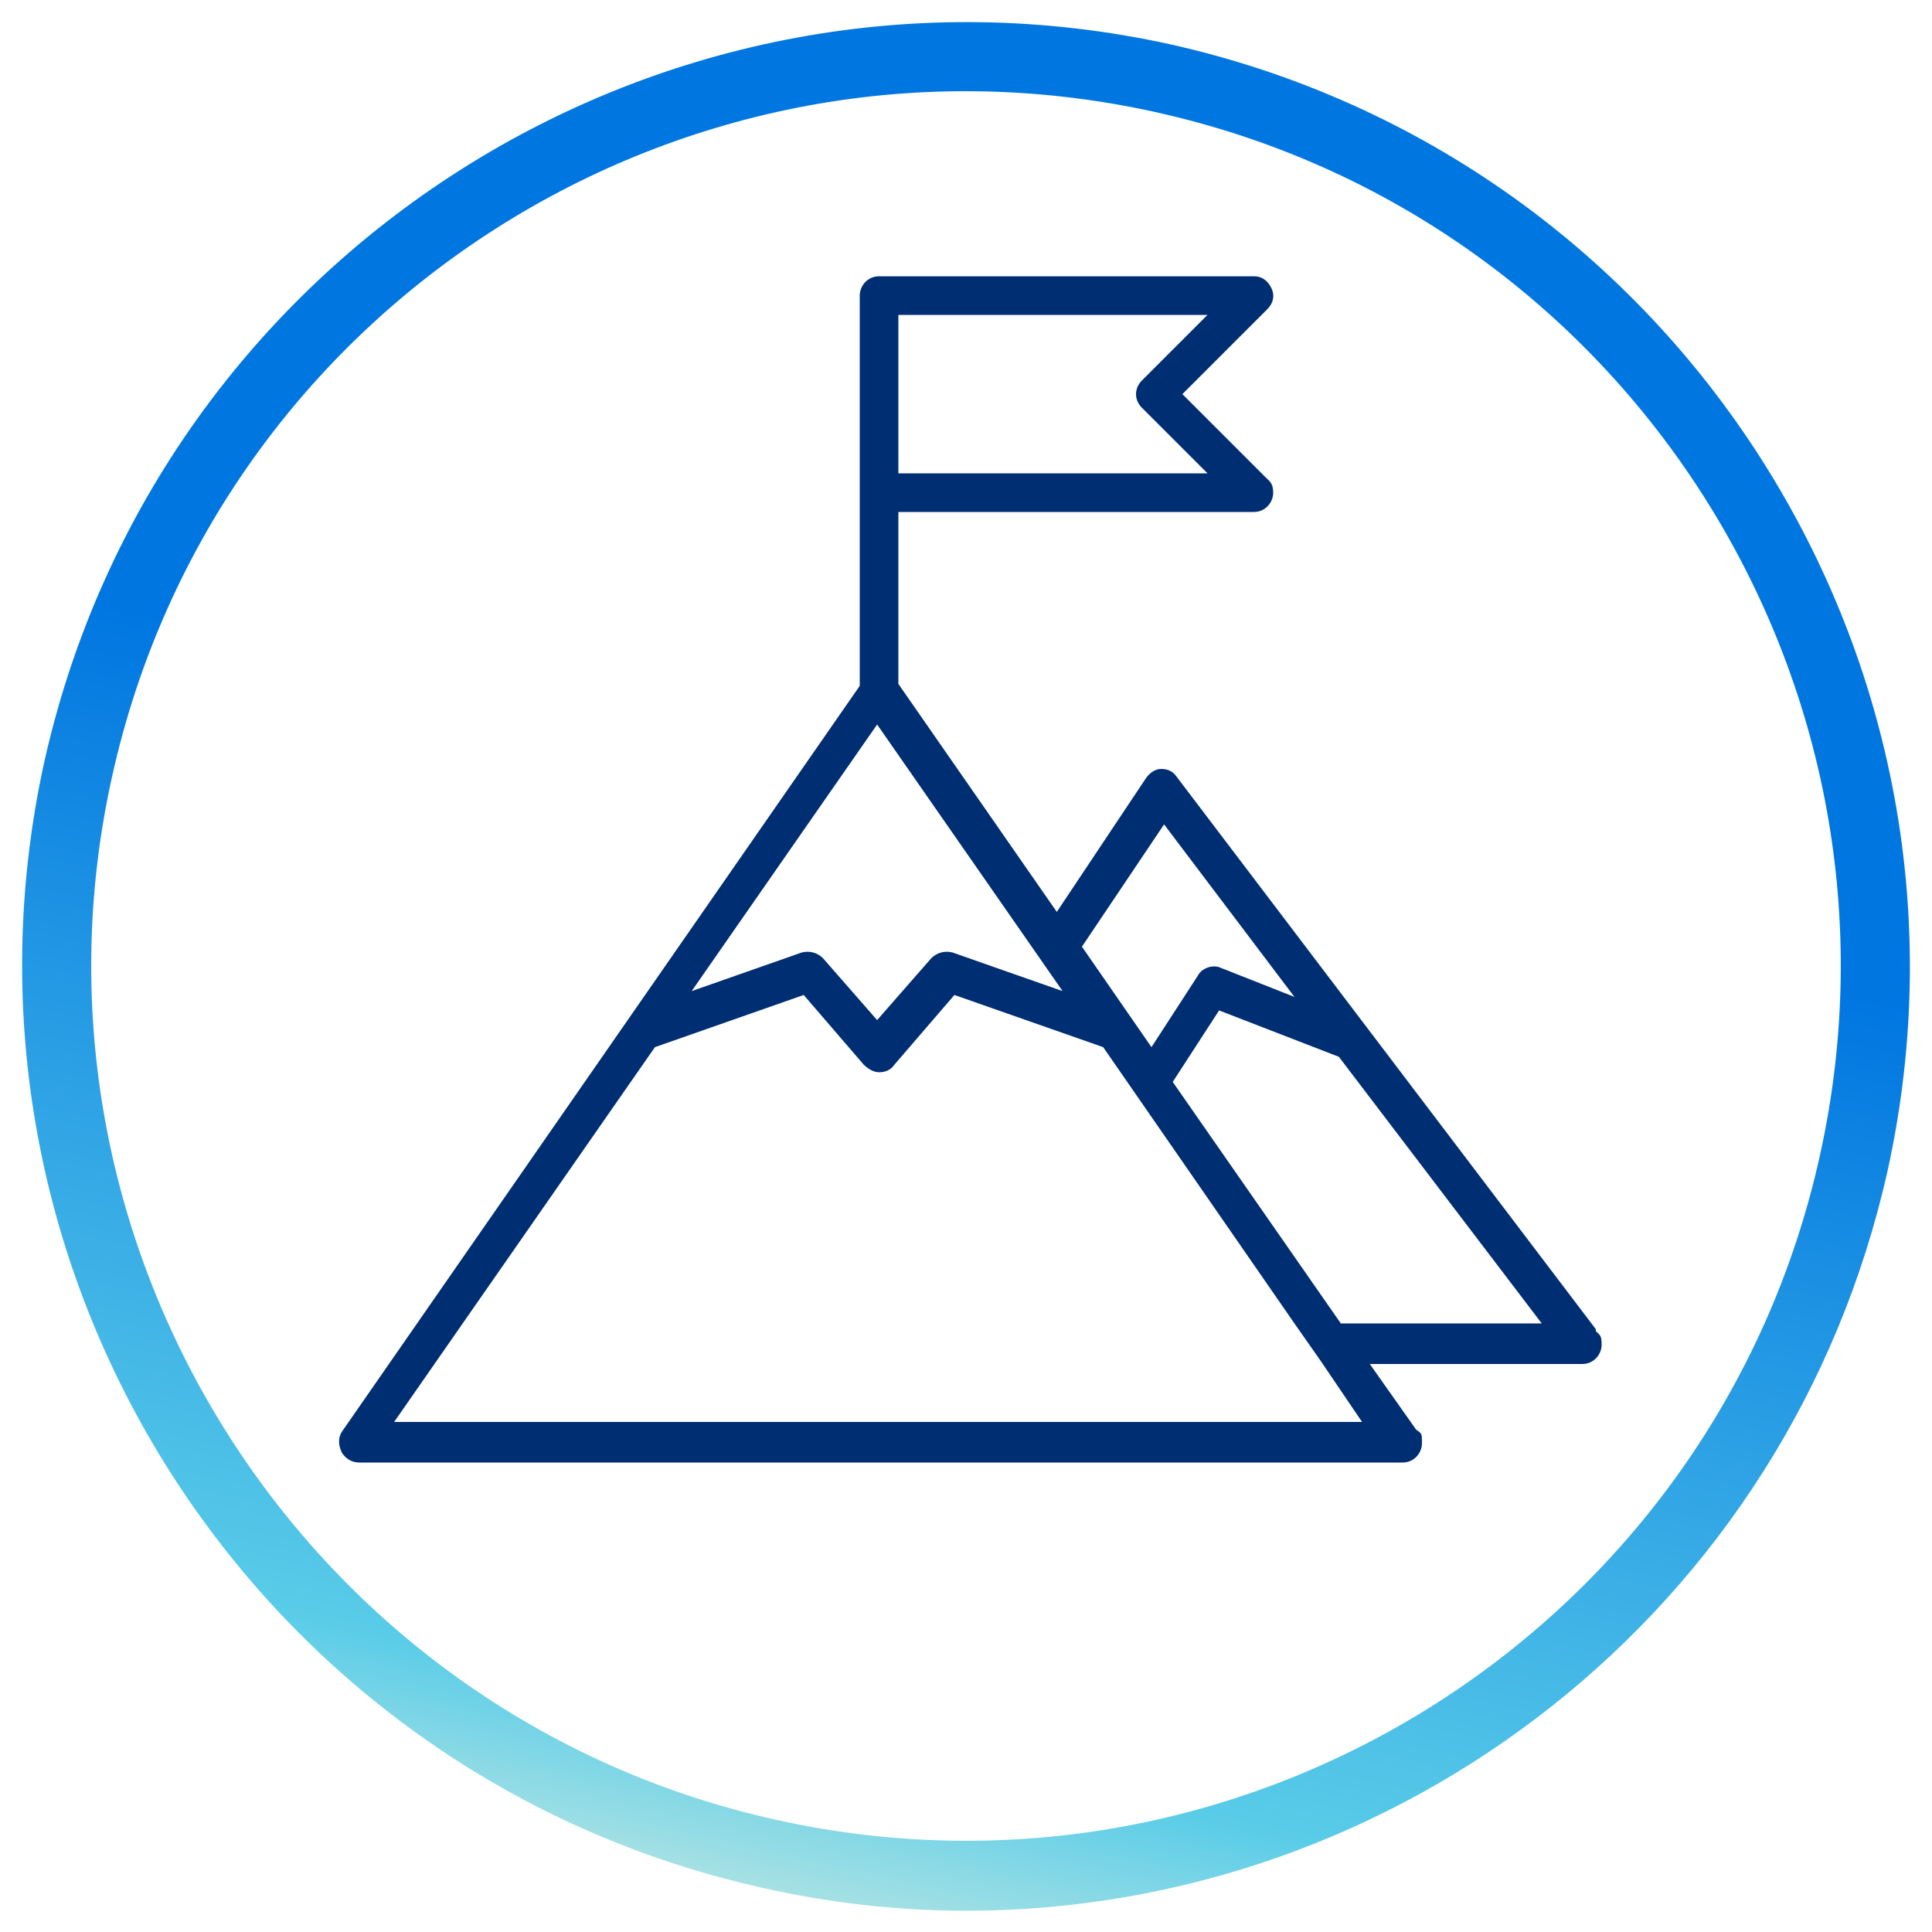
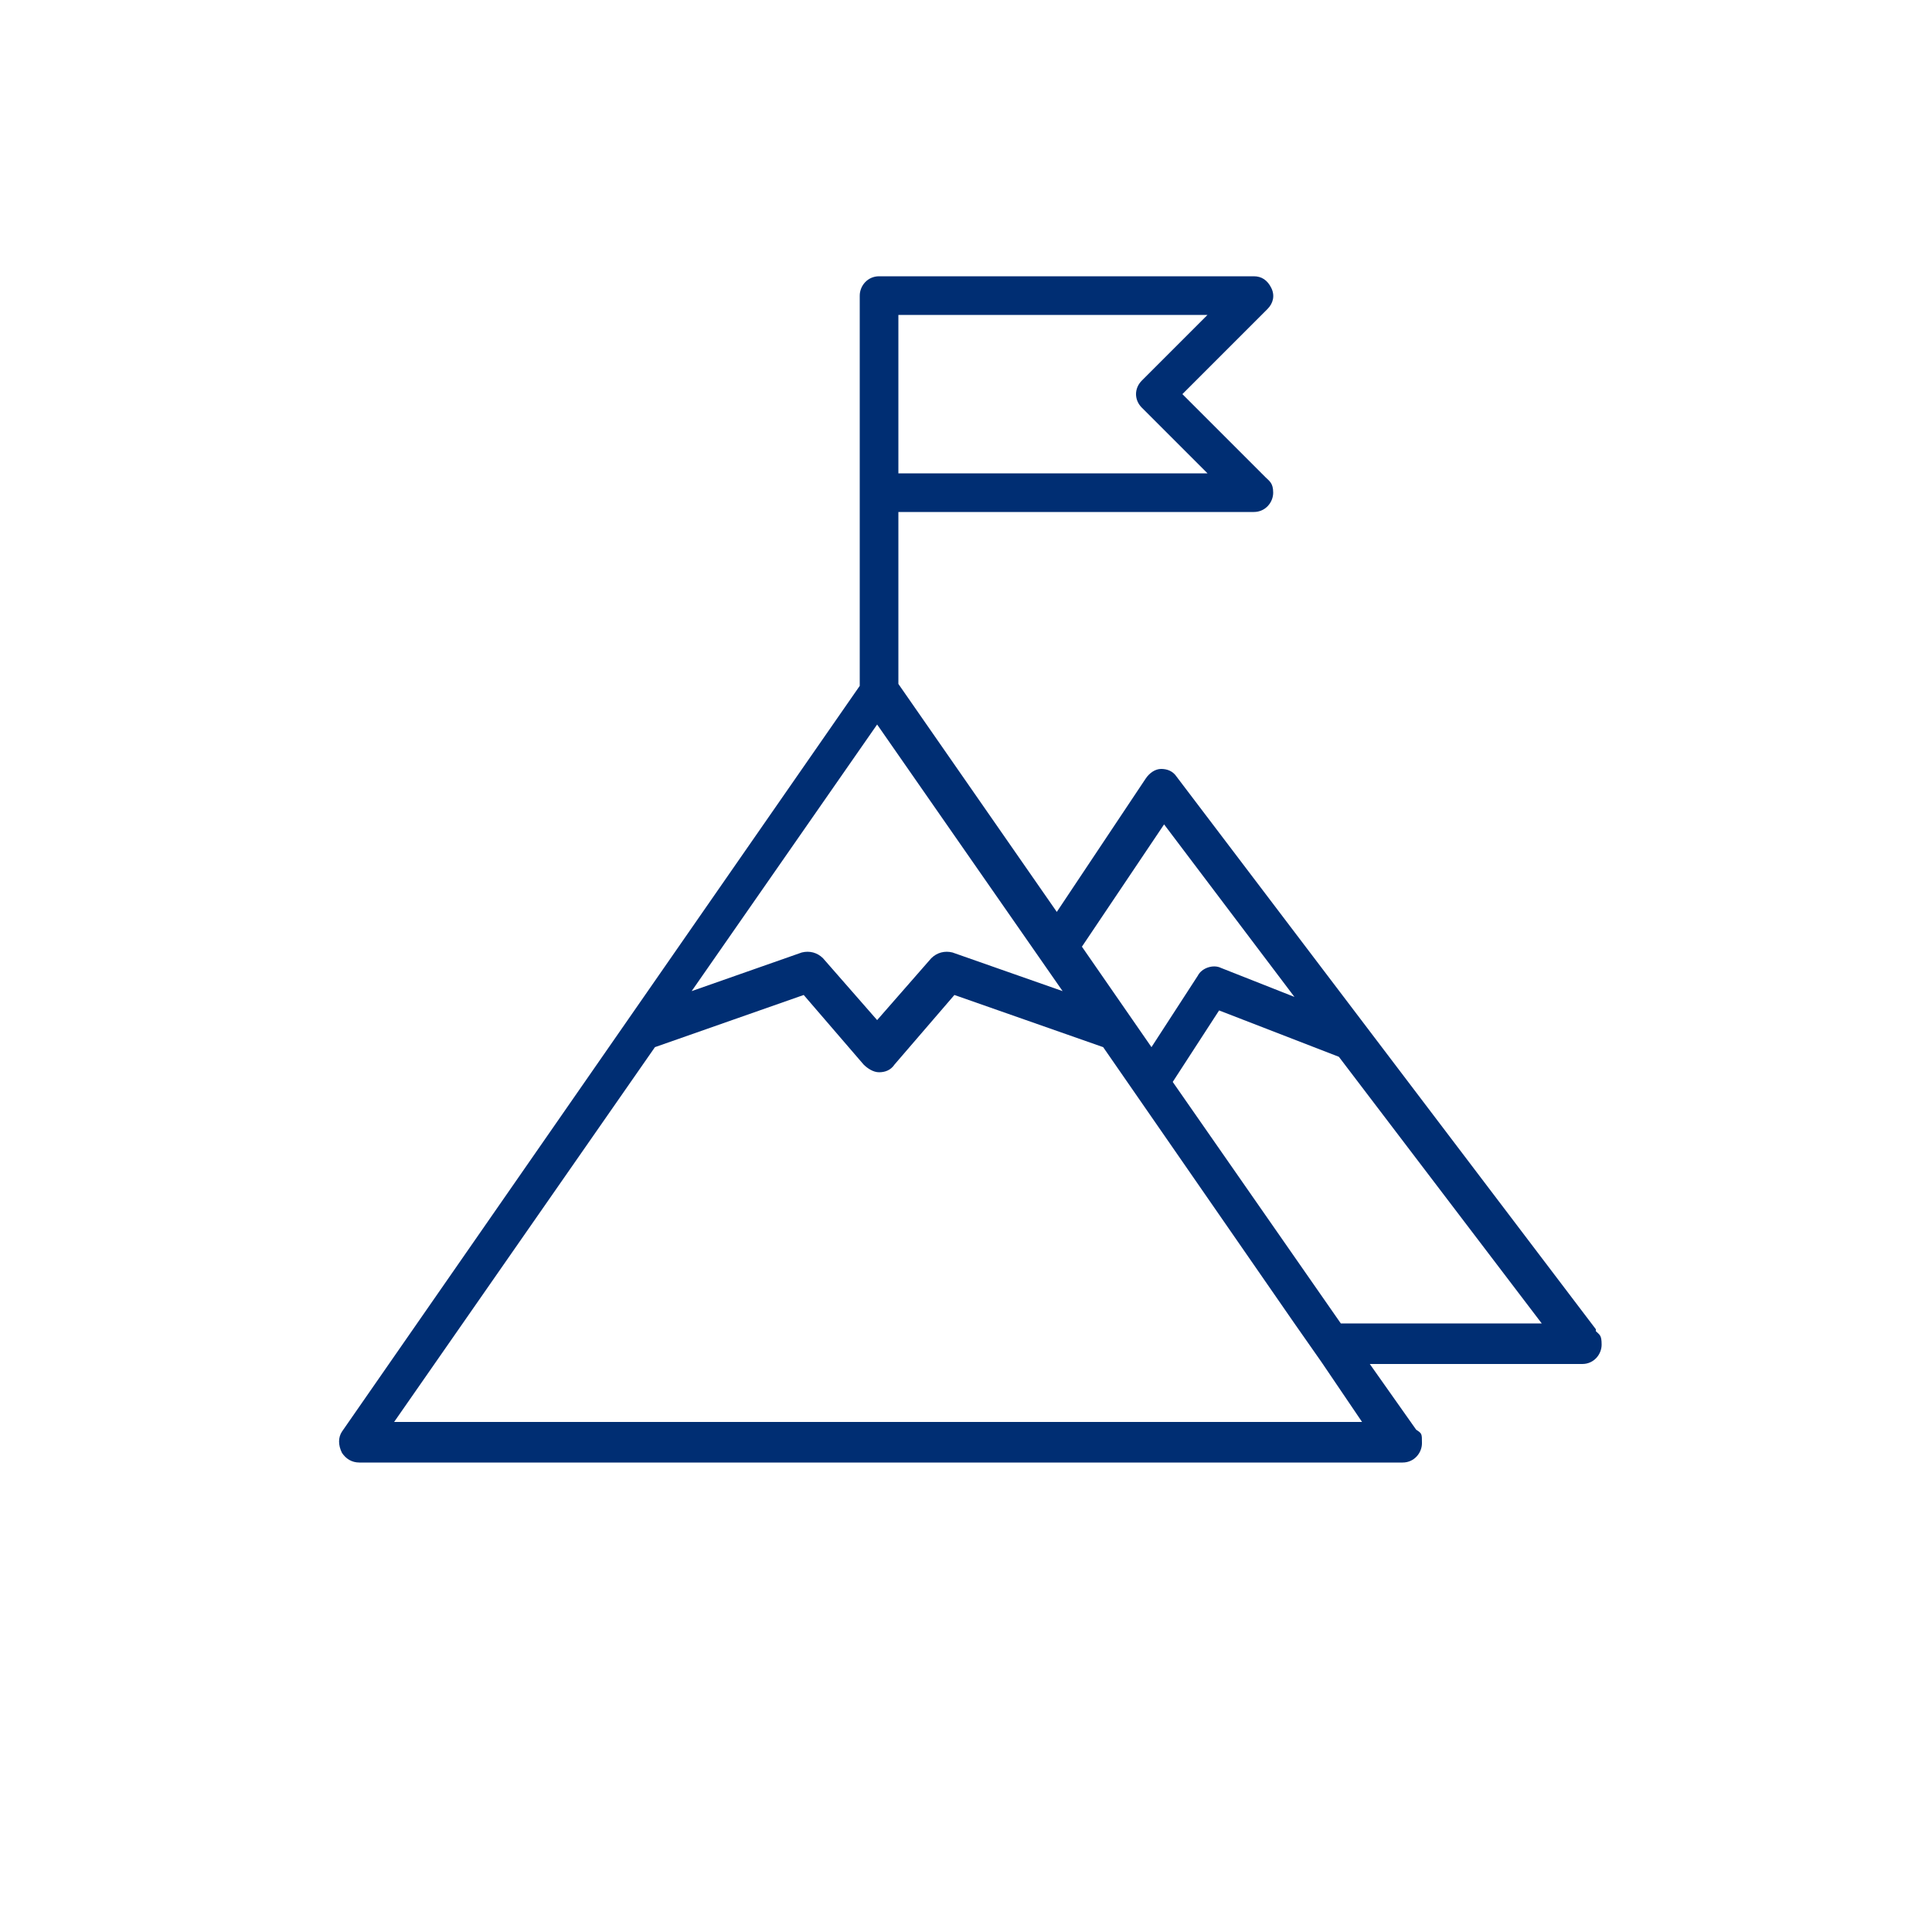
<svg xmlns="http://www.w3.org/2000/svg" id="Layer_1" data-name="Layer 1" version="1.1" viewBox="0 0 100 100">
  <defs>
    <style>
      .cls-1 {
        fill: url(#linear-gradient);
      }

      .cls-1, .cls-2 {
        stroke-width: 0px;
      }

      .cls-2 {
        fill: #002e73;
      }
    </style>
    <linearGradient id="linear-gradient" x1="-635.5" y1="1479.9" x2="-537.8" y2="1479.9" gradientTransform="translate(-1522 301) rotate(102.6) scale(1 -1)" gradientUnits="userSpaceOnUse">
      <stop offset="0" stop-color="#0076e1" />
      <stop offset=".4" stop-color="#0076e1" />
      <stop offset=".9" stop-color="#59cce8" />
      <stop offset="1" stop-color="#b1e4e3" />
    </linearGradient>
  </defs>
-   <path class="cls-1" d="M50,98.9c-3.5,0-7.1-.4-10.6-1.2h0C13.1,91.8-3.5,65.7,2.3,39.4,8.2,13.1,34.3-3.5,60.6,2.3c26.3,5.9,42.9,32,37.1,58.3-5.1,22.8-25.3,38.3-47.7,38.3ZM40.2,94.2c24.4,5.4,48.6-10,54-34.4,5.4-24.4-10-48.6-34.4-54C35.4.4,11.2,15.8,5.8,40.2c-5.4,24.3,10,48.6,34.4,54h0Z" />
  <path class="cls-2" d="M82.6,68.8l-21.7-28.6c-.2-.3-.5-.4-.8-.4-.3,0-.6.2-.8.5l-4.6,6.9-8.2-11.8v-8.9h18.4c.6,0,1-.5,1-1s-.2-.6-.4-.8l-4.3-4.3,4.4-4.4c.3-.3.4-.7.2-1.1-.2-.4-.5-.6-.9-.6h-19.4c-.6,0-1,.5-1,1v20.2l-26.8,38.6c-.2.3-.2.7,0,1.1.2.3.5.5.9.5h54s0,0,0,0c.6,0,1-.5,1-1s0-.5-.3-.7l-2.4-3.4h11s0,0,0,0c.6,0,1-.5,1-1s-.1-.5-.3-.7ZM60.2,42.6l6.8,9-3.8-1.5c-.4-.2-1,0-1.2.4l-2.4,3.7-3.6-5.2,4.3-6.4ZM20.4,73.6l13.5-19.4,7.7-2.7,3.1,3.6c.2.2.5.4.8.4s.6-.1.8-.4l3.1-3.6,7.7,2.7,9.9,14.3,1.4,2,2.1,3.1H20.4ZM45.4,37.5l9.6,13.8-5.7-2c-.4-.1-.8,0-1.1.3l-2.8,3.2-2.8-3.2c-.3-.3-.7-.4-1.1-.3l-5.7,2,9.6-13.8ZM46.5,16.3h16l-3.4,3.4c-.4.4-.4,1,0,1.4l3.4,3.4h-16v-8.2ZM69.4,68.5l-8.7-12.5,2.4-3.7,6.2,2.4,10.5,13.8h-10.4Z" />
</svg>